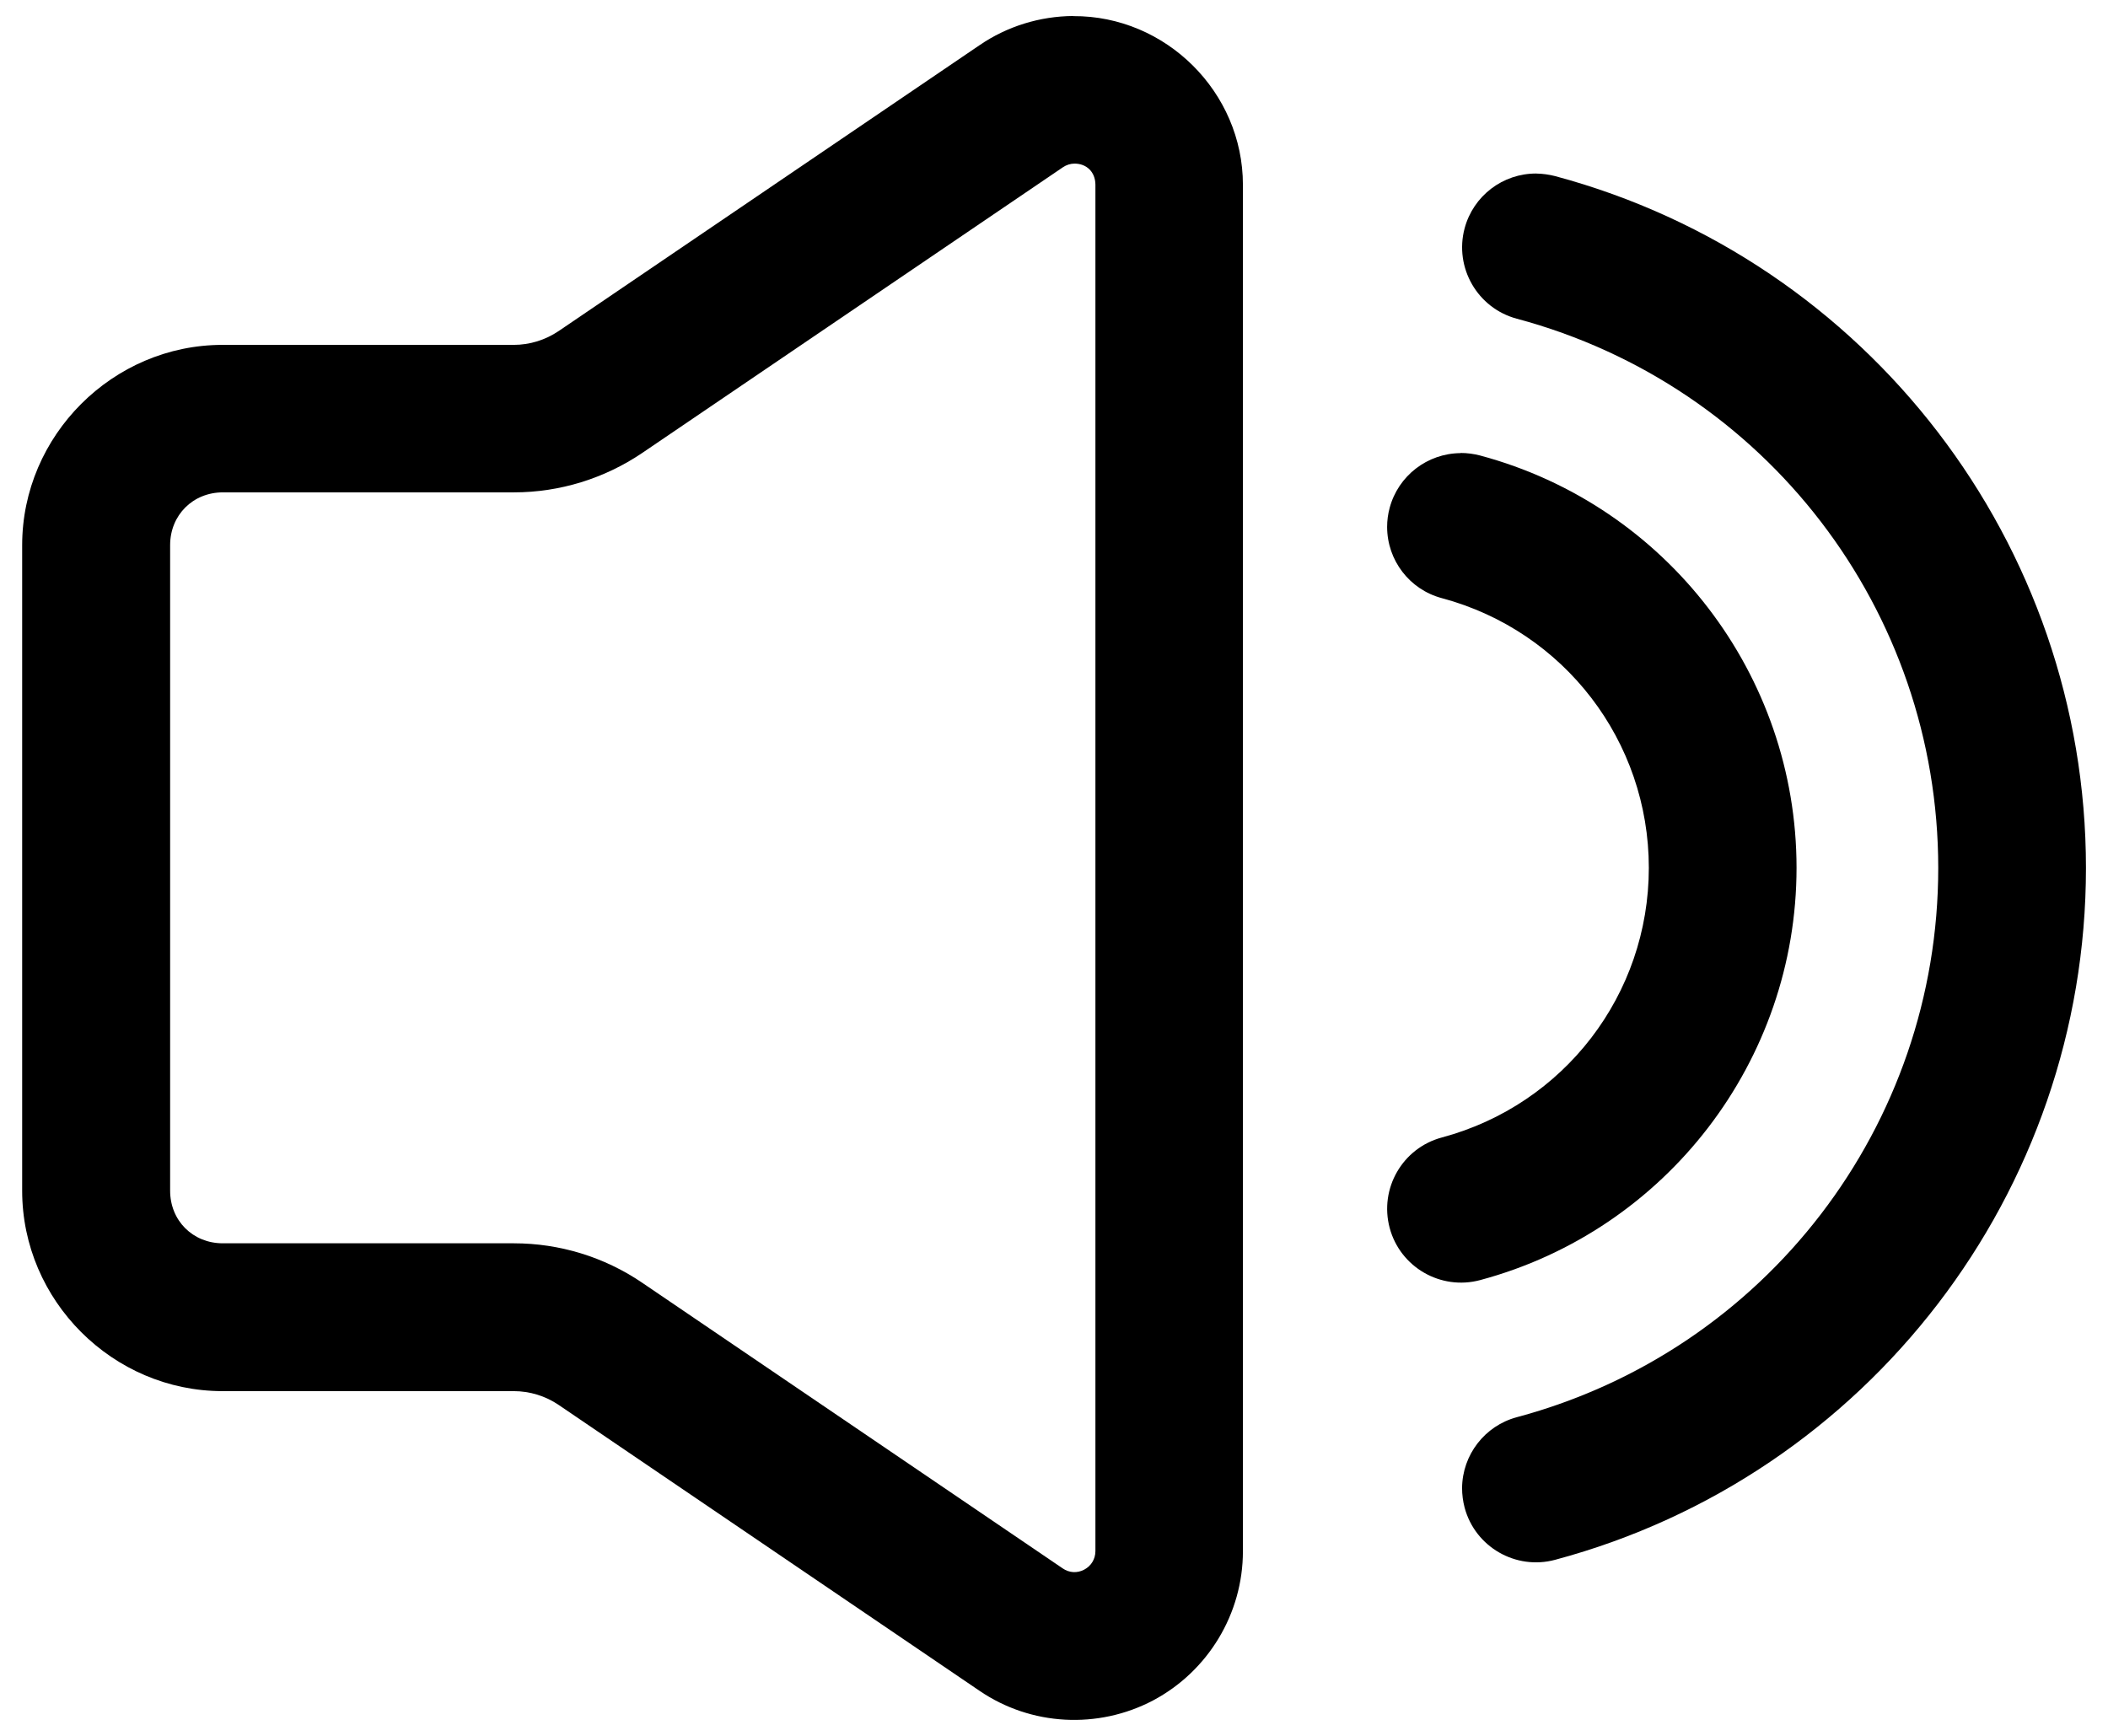
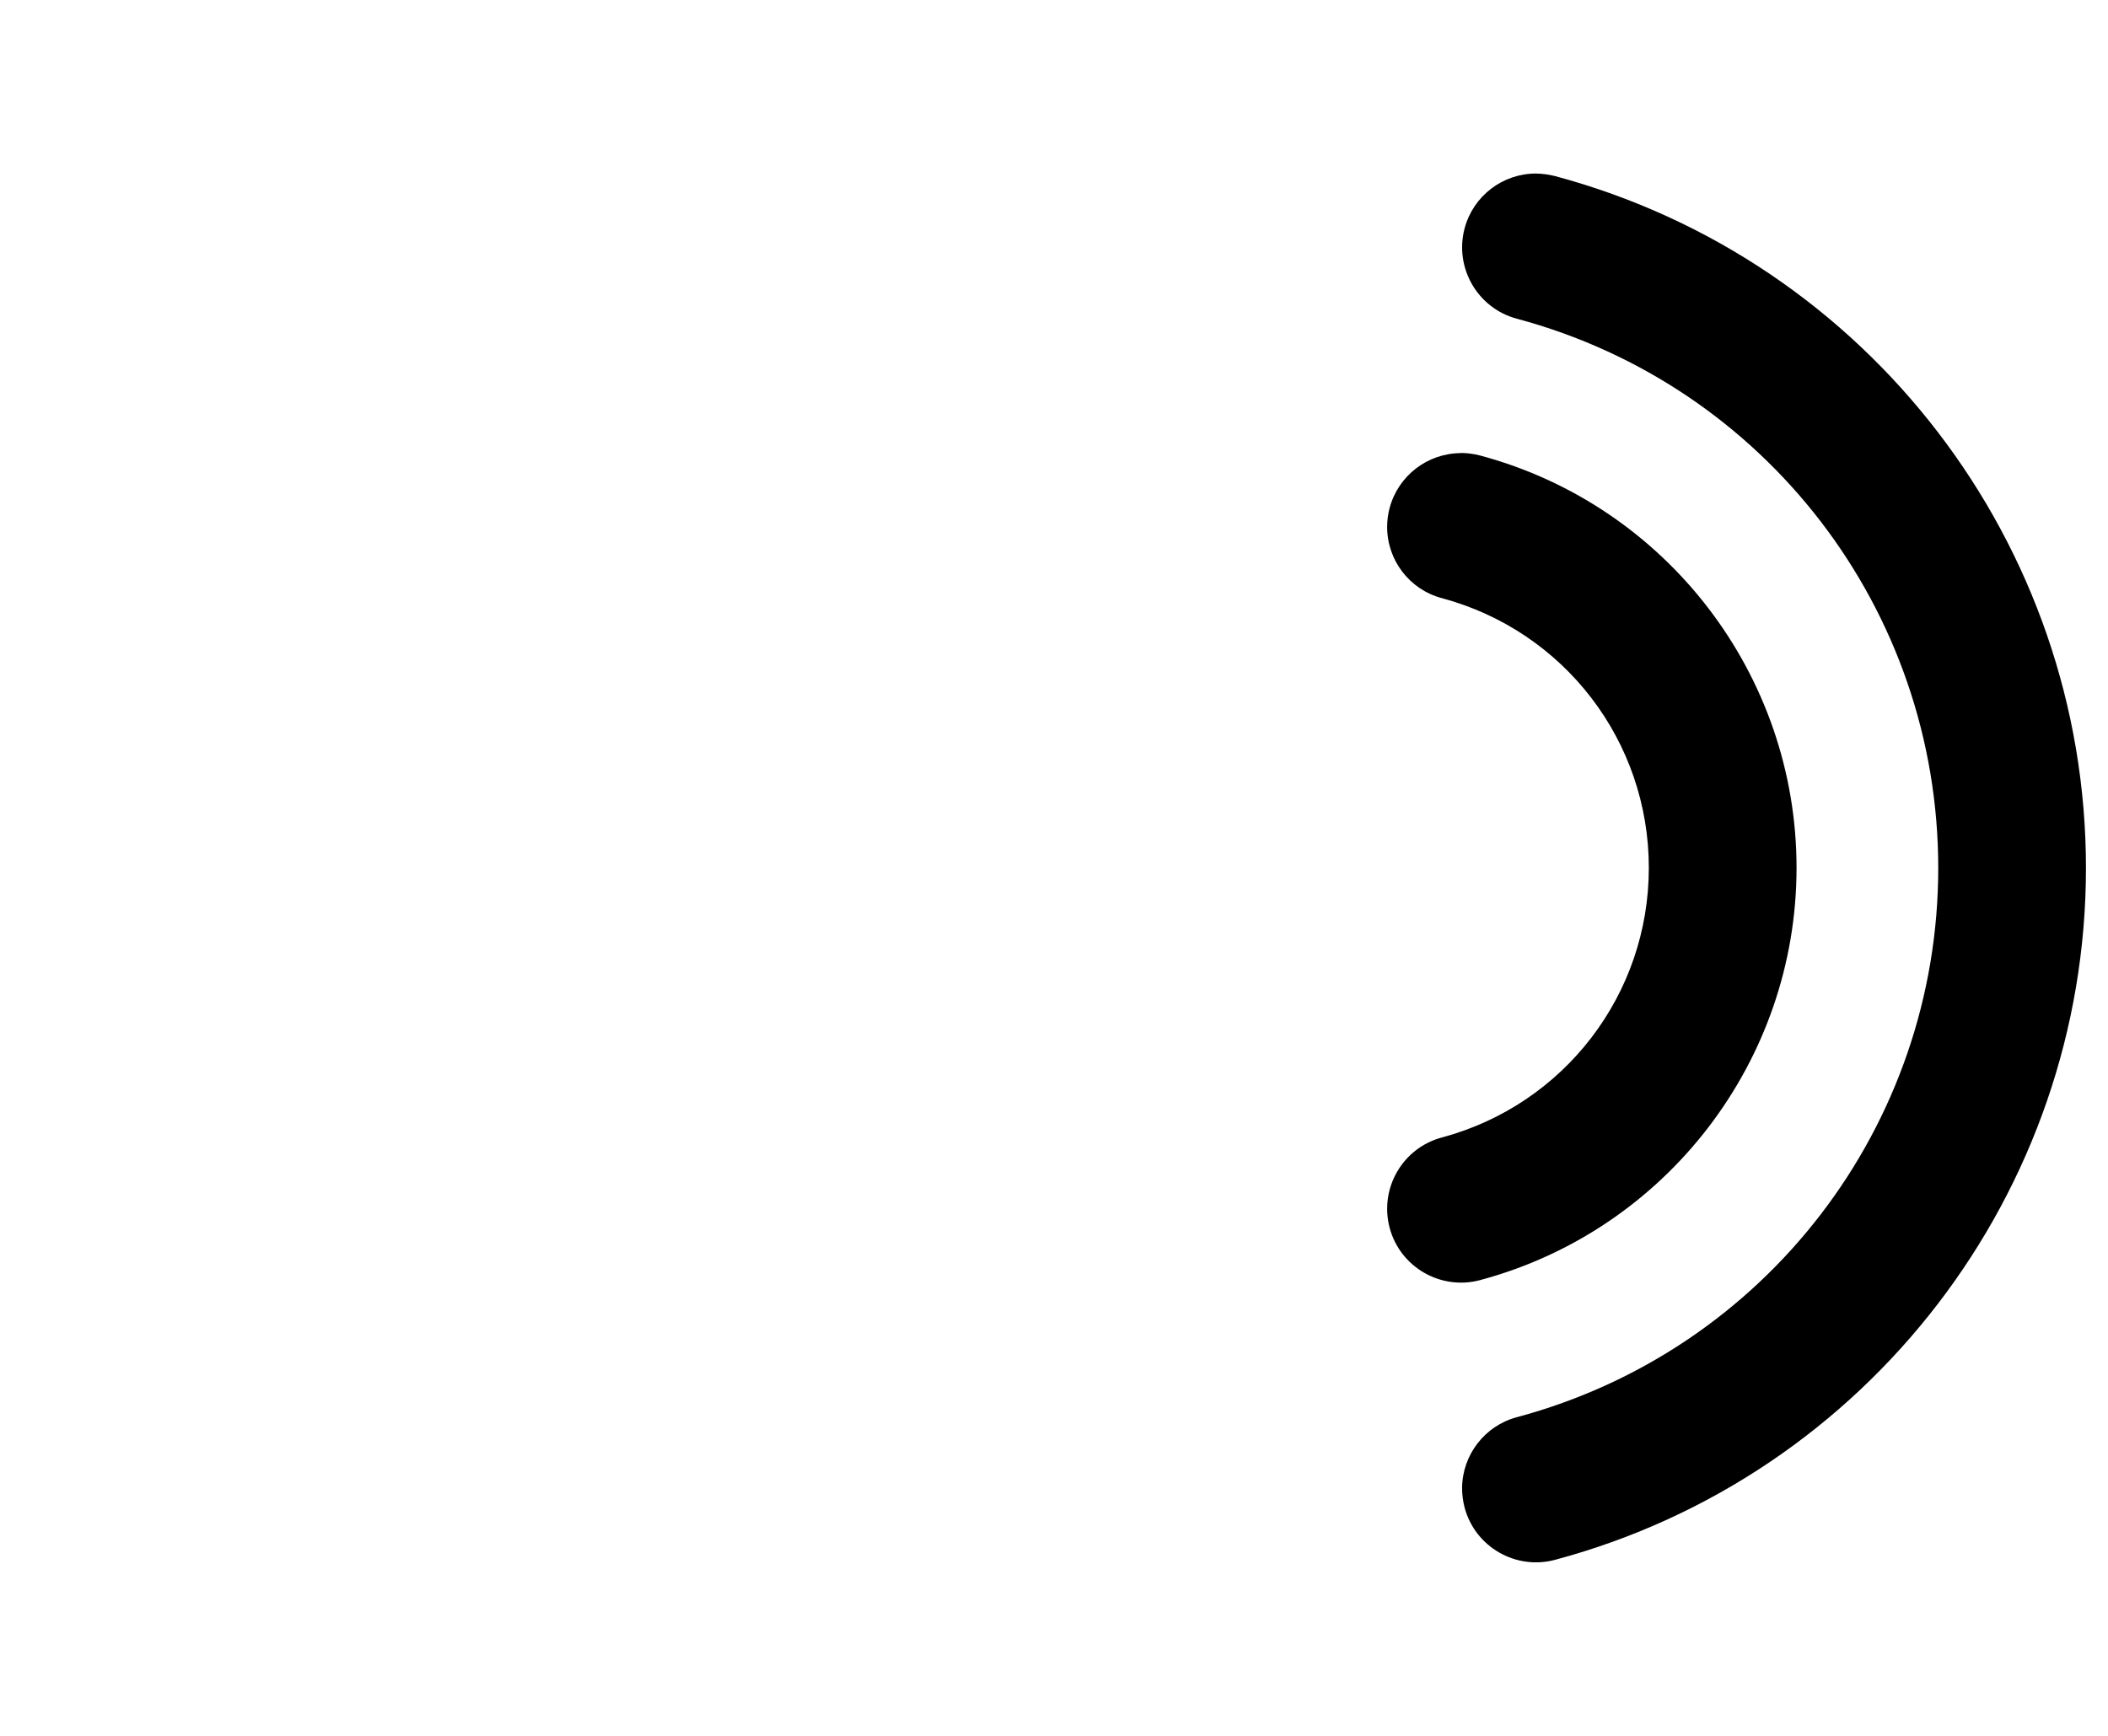
<svg xmlns="http://www.w3.org/2000/svg" width="68" height="56" viewBox="0 0 68 56" fill="none">
-   <path d="M34.621 0.516C33.543 0.524 32.488 0.848 31.598 1.458L18.027 10.676C17.594 10.969 17.09 11.126 16.57 11.126H7.18C3.637 11.126 0.715 14.051 0.715 17.59V38.414C0.715 41.957 3.637 44.879 7.18 44.879H16.57C17.09 44.879 17.598 45.035 18.027 45.328L31.598 54.547C33.258 55.68 35.422 55.793 37.199 54.856C38.972 53.914 40.094 52.059 40.094 50.047V5.961C40.094 2.973 37.609 0.504 34.621 0.52V0.516ZM34.652 5.278C35.054 5.274 35.332 5.551 35.336 5.954V50.04C35.336 50.294 35.199 50.52 34.976 50.637C34.75 50.758 34.492 50.743 34.281 50.598L20.711 41.379C19.492 40.551 18.051 40.11 16.578 40.11H7.188C6.219 40.11 5.485 39.376 5.488 38.407V17.587C5.488 16.618 6.223 15.884 7.192 15.884H16.582C18.055 15.884 19.496 15.438 20.715 14.614L34.289 5.395C34.398 5.321 34.531 5.278 34.664 5.278L34.652 5.278Z" fill="black" />
  <path d="M49.559 5.598C48.477 5.594 47.528 6.317 47.246 7.364C46.907 8.633 47.66 9.942 48.93 10.282C56.961 12.434 62.524 19.688 62.524 28.001C62.524 36.314 56.962 43.567 48.93 45.72C47.895 45.997 47.172 46.935 47.164 48.005C47.164 48.22 47.192 48.431 47.246 48.638C47.586 49.907 48.895 50.661 50.164 50.321C60.254 47.618 67.289 38.45 67.289 28.001C67.289 17.556 60.254 8.388 50.164 5.681C49.965 5.631 49.766 5.603 49.559 5.599L49.559 5.598ZM47.114 14.618C46.043 14.626 45.106 15.348 44.828 16.383C44.774 16.582 44.746 16.79 44.746 16.997C44.746 18.075 45.469 19.02 46.512 19.297C50.461 20.356 53.188 23.911 53.188 27.997C53.188 32.082 50.461 35.637 46.512 36.696C45.242 37.036 44.489 38.34 44.828 39.614C45.168 40.883 46.477 41.637 47.746 41.297C53.754 39.688 57.953 34.219 57.953 27.996C57.953 21.773 53.758 16.305 47.746 14.695C47.539 14.641 47.328 14.613 47.114 14.613L47.114 14.618Z" fill="black" />
</svg>